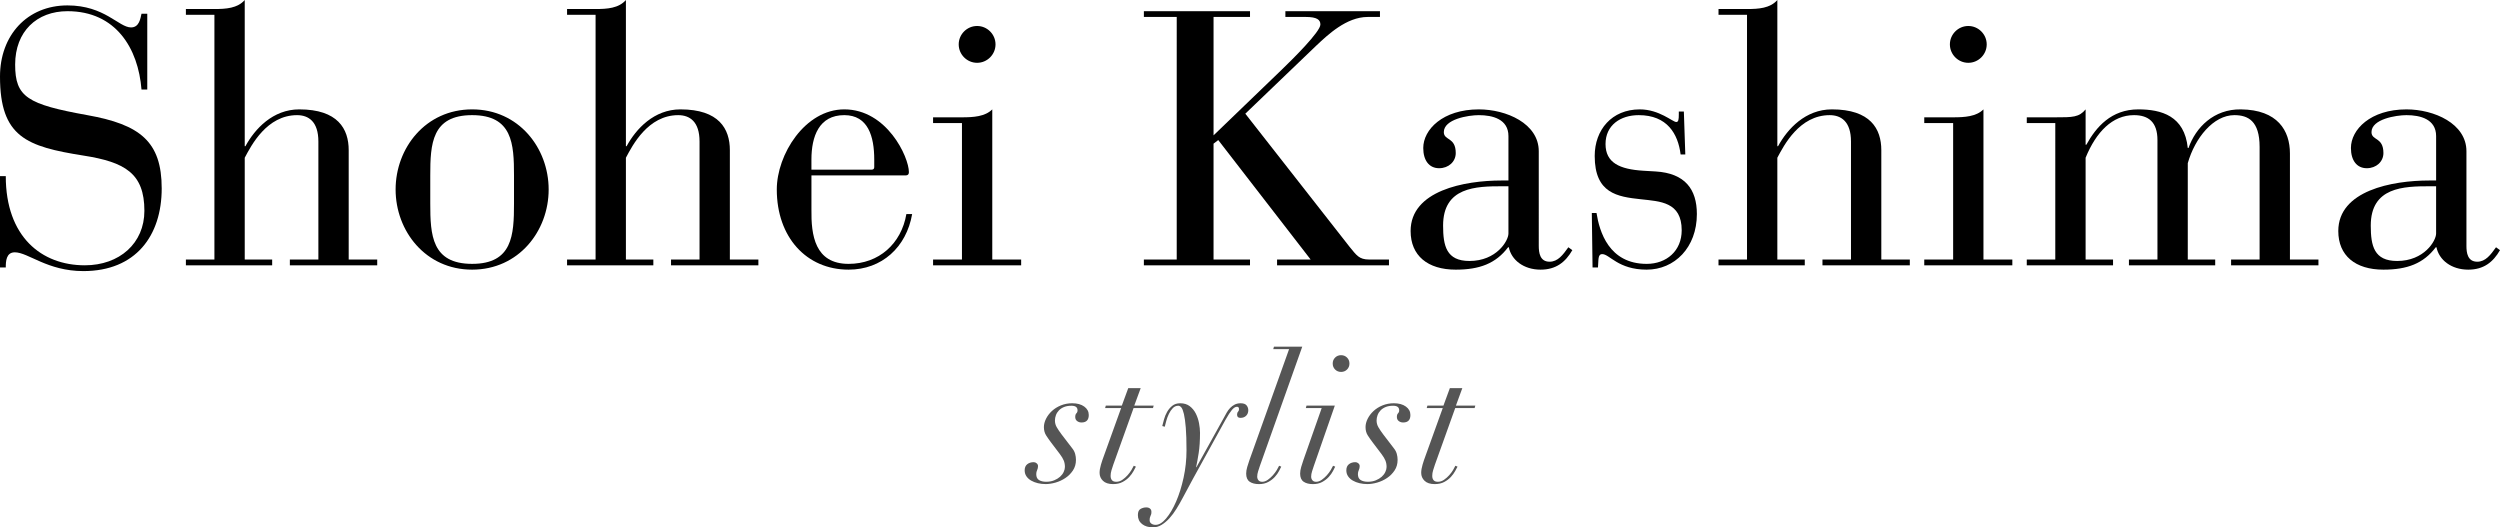
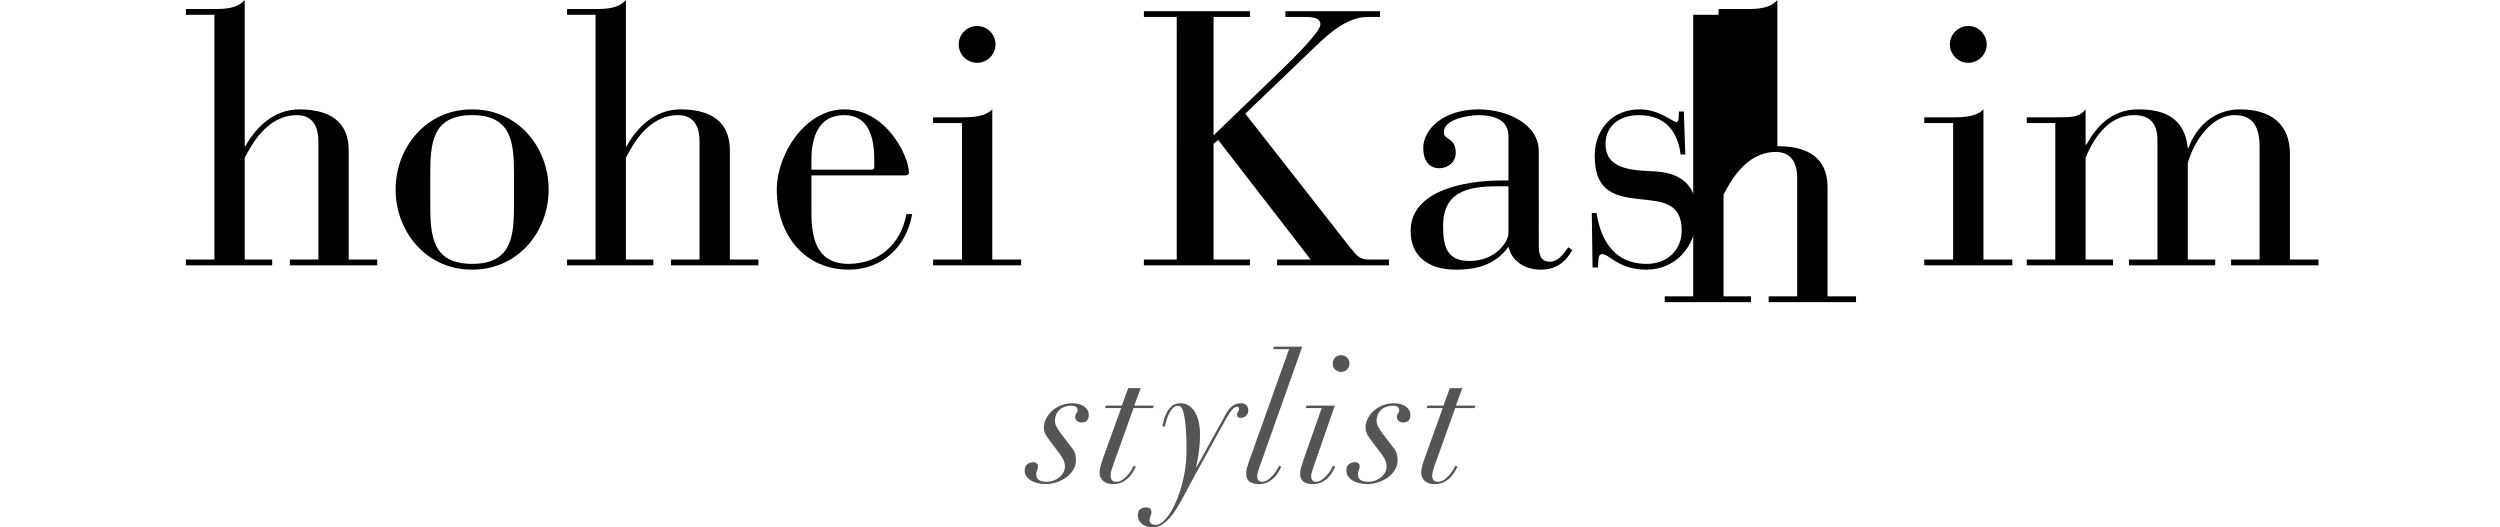
<svg xmlns="http://www.w3.org/2000/svg" version="1.1" id="レイヤー_1" x="0px" y="0px" viewBox="0 0 276.662 58.361" style="enable-background:new 0 0 276.662 58.361;" xml:space="preserve">
  <style type="text/css">
	.st0{fill:#555555;}
</style>
  <g>
-     <path d="M0,19.493h0.639c0,6.711,3.955,9.867,8.748,9.867   c3.835,0,6.592-2.437,6.592-6.032c0-4.155-2.157-5.393-6.751-6.112   C2.956,16.218,0,15.18,0,8.469c0-4.555,2.996-7.87,7.47-7.87   c4.114,0,5.672,2.437,7.03,2.437c0.919,0,1.039-0.999,1.159-1.517h0.639v8.388   h-0.639c-0.36-4.554-2.836-8.668-8.189-8.668c-3.396,0-5.793,2.237-5.793,5.912   c0,3.595,1.358,4.394,7.99,5.592c5.832,1.039,8.229,2.917,8.229,8.11   C17.896,26.085,15.02,30,9.228,30c-3.995,0-6.112-2.078-7.59-2.078   c-0.959,0-0.999,0.999-0.999,1.678H0V19.493z" />
    <path d="M23.728,1.638H20.572V0.998h3.156c1.278,0,2.557-0.08,3.355-0.998v16.178   h0.08c1.038-1.917,3.036-4.074,5.952-4.074c4.274,0,5.473,2.157,5.473,4.514   v12.104h3.156v0.639h-9.667v-0.639h3.156v-13.062c0-2.197-1.079-2.917-2.357-2.917   c-3.356,0-5.073,3.356-5.793,4.714v11.265h3.036v0.639H20.572v-0.639h3.156V1.638z" />
    <path d="M52.248,12.104c5.154,0,8.469,4.274,8.469,8.868   c0,4.594-3.315,8.869-8.469,8.869c-5.153,0-8.468-4.274-8.468-8.869   C43.78,16.378,47.095,12.104,52.248,12.104z M56.882,19.413   c0-3.475-0.16-6.671-4.634-6.671c-4.474,0-4.633,3.196-4.633,6.671v3.116   c0,3.475,0.16,6.671,4.633,6.671c4.474,0,4.634-3.196,4.634-6.671V19.413z" />
    <path d="M65.91,1.638H62.754V0.998h3.156c1.278,0,2.557-0.08,3.356-0.998v16.178   h0.08c1.038-1.917,3.036-4.074,5.952-4.074c4.274,0,5.472,2.157,5.472,4.514   v12.104h3.156v0.639h-9.667v-0.639h3.156v-13.062c0-2.197-1.079-2.917-2.357-2.917   c-3.356,0-5.073,3.356-5.792,4.714v11.265h3.036v0.639H62.754v-0.639h3.156V1.638z" />
    <path d="M89.798,23.168c-0.04,2.837,0.359,6.033,4.114,6.033   c3.356,0,5.832-2.237,6.392-5.512h0.639c-0.639,3.675-3.356,6.152-7.031,6.152   c-4.674,0-7.949-3.596-7.949-8.869c0-3.874,3.116-8.868,7.47-8.868   c4.714,0,7.151,5.273,7.151,6.951c0,0.239-0.12,0.359-0.36,0.359H89.798V23.168z    M96.748,17.656c0-2.556-0.679-4.914-3.316-4.914   c-2.796,0-3.635,2.358-3.635,4.914v1.119h6.671c0.2,0,0.28-0.12,0.28-0.28   V17.656z" />
    <path d="M106.454,13.622h-3.196v-0.639h3.196c1.278,0,2.557-0.081,3.356-0.879v16.617   h3.196v0.639h-9.747v-0.639h3.196V13.622z M108.132,2.876   c1.119,0,2.037,0.919,2.037,2.038c0,1.117-0.919,2.037-2.037,2.037   c-1.119,0-2.037-0.92-2.037-2.037C106.094,3.795,107.013,2.876,108.132,2.876z" />
    <path d="M130.222,1.877h-3.635V1.238h11.745v0.639h-4.035v13.102l7.55-7.271   c1.239-1.198,4.274-4.194,4.274-4.994c0-0.519-0.359-0.838-1.638-0.838h-2.236   V1.238h10.466v0.639h-1.359c-2.357,0-4.434,1.997-5.672,3.156l-7.87,7.549   l11.545,14.741c0.759,0.918,1.038,1.398,2.157,1.398h2.197v0.639h-12.384v-0.639   h3.716l-10.226-13.222l-0.52,0.399v12.823h4.035v0.639h-11.745v-0.639h3.635V1.877z   " />
    <path d="M170.287,27.204c0,0.758,0.12,1.758,1.198,1.758   c0.919,0,1.478-0.76,2.077-1.598l0.44,0.319   c-0.759,1.319-1.798,2.158-3.515,2.158c-1.877,0-3.236-1.078-3.515-2.477h-0.08   c-1.359,1.798-3.156,2.477-5.793,2.477c-3.116,0-4.994-1.559-4.994-4.274   c0-4.475,5.952-5.593,10.067-5.593h0.759v-4.914c0-1.877-1.758-2.317-3.276-2.317   c-1.159,0-3.875,0.44-3.875,1.877c0,0.96,1.319,0.521,1.319,2.318   c0,0.958-0.799,1.678-1.837,1.678c-1.119,0-1.758-0.88-1.758-2.237   c0-2.038,2.157-4.274,6.152-4.274c3.035,0,6.631,1.558,6.631,4.633V27.204z    M166.252,20.612c-2.917,0-6.552,0.08-6.552,4.354   c0,2.237,0.36,3.915,2.917,3.915c2.996,0,4.314-2.237,4.314-3.036v-5.233H166.252   z" />
    <path d="M176.158,23.568h0.52c0.319,2.038,1.359,5.633,5.552,5.633   c2.197,0,3.875-1.438,3.875-3.715c0-3.156-2.397-3.196-4.514-3.435   c-2.597-0.28-5.113-0.64-5.113-4.794c0-2.877,1.877-5.153,4.993-5.153   c2.157,0,3.635,1.398,4.034,1.398c0.24,0,0.28-0.28,0.28-0.84v-0.319h0.559   l0.16,4.754h-0.519c-0.28-2.277-1.478-4.355-4.634-4.355   c-2.037,0-3.675,1.119-3.675,3.196s1.558,2.797,4.195,2.957l1.359,0.08   c3.235,0.2,4.554,1.957,4.554,4.714c0,3.715-2.477,6.152-5.553,6.152   c-3.155,0-4.114-1.719-4.913-1.719c-0.52,0-0.4,0.64-0.48,1.478h-0.599   L176.158,23.568z" />
-     <path d="M193.334,1.638h-3.155V0.998h3.155c1.279,0,2.557-0.08,3.356-0.998v16.178   h0.08c1.039-1.917,3.036-4.074,5.952-4.074c4.274,0,5.473,2.157,5.473,4.514   v12.104h3.155v0.639h-9.667v-0.639h3.156v-13.062c0-2.197-1.078-2.917-2.357-2.917   c-3.356,0-5.073,3.356-5.793,4.714v11.265h3.036v0.639h-9.547v-0.639h3.155V1.638z" />
+     <path d="M193.334,1.638h-3.155V0.998h3.155c1.279,0,2.557-0.08,3.356-0.998v16.178   h0.08c4.274,0,5.473,2.157,5.473,4.514   v12.104h3.155v0.639h-9.667v-0.639h3.156v-13.062c0-2.197-1.078-2.917-2.357-2.917   c-3.356,0-5.073,3.356-5.793,4.714v11.265h3.036v0.639h-9.547v-0.639h3.155V1.638z" />
    <path d="M216.144,13.622h-3.196v-0.639h3.196c1.278,0,2.557-0.081,3.355-0.879v16.617   h3.196v0.639h-9.747v-0.639h3.196V13.622z M217.822,2.876   c1.118,0,2.037,0.919,2.037,2.038c0,1.117-0.919,2.037-2.037,2.037   c-1.119,0-2.038-0.92-2.038-2.037C215.784,3.795,216.703,2.876,217.822,2.876z" />
    <path d="M224.293,28.721h3.155V13.622h-3.155v-0.639h3.155   c1.918,0,2.636,0,3.356-0.879v3.914h0.08c1.079-1.957,2.757-3.914,5.753-3.914   c2.557,0,5.113,0.718,5.473,4.274h0.08c0.799-2.277,2.796-4.314,5.792-4.274   c4.075,0.04,5.433,2.356,5.433,4.874v11.744h3.155v0.639h-9.667v-0.639h3.156   V16.257c0-2.876-1.279-3.515-2.796-3.515c-2.317,0-4.355,2.518-5.153,5.313v10.666   h3.035v0.639h-9.547v-0.639h3.156V15.499c0-1.997-0.999-2.757-2.597-2.757   c-2.397,0-4.195,1.877-5.354,4.714v11.265h3.036v0.639h-9.547V28.721z" />
-     <path d="M272.947,27.204c0,0.758,0.12,1.758,1.198,1.758   c0.919,0,1.478-0.76,2.077-1.598l0.44,0.319   c-0.759,1.319-1.798,2.158-3.515,2.158c-1.877,0-3.236-1.078-3.515-2.477h-0.08   c-1.359,1.798-3.156,2.477-5.793,2.477c-3.116,0-4.993-1.559-4.993-4.274   c0-4.475,5.952-5.593,10.067-5.593h0.759v-4.914c0-1.877-1.758-2.317-3.276-2.317   c-1.159,0-3.875,0.44-3.875,1.877c0,0.96,1.319,0.521,1.319,2.318   c0,0.958-0.799,1.678-1.837,1.678c-1.119,0-1.758-0.88-1.758-2.237   c0-2.038,2.157-4.274,6.152-4.274c3.035,0,6.631,1.558,6.631,4.633V27.204z    M268.912,20.612c-2.917,0-6.552,0.08-6.552,4.354   c0,2.237,0.36,3.915,2.917,3.915c2.996,0,4.314-2.237,4.314-3.036v-5.233H268.912z" />
  </g>
  <g>
    <path class="st0" d="M115.769,48.183c-0.164-0.256-0.246-0.562-0.246-0.916   c0-0.302,0.079-0.612,0.236-0.927c0.158-0.315,0.374-0.6,0.651-0.857   c0.276-0.256,0.607-0.463,0.995-0.621c0.388-0.157,0.805-0.236,1.251-0.236   c0.552,0,0.995,0.122,1.33,0.365c0.335,0.242,0.502,0.555,0.502,0.935   c0,0.552-0.269,0.828-0.808,0.828c-0.184,0-0.344-0.053-0.483-0.158   c-0.138-0.105-0.207-0.257-0.207-0.454c0-0.184,0.042-0.318,0.128-0.403   c0.086-0.086,0.128-0.194,0.128-0.326c0-0.341-0.224-0.511-0.67-0.511   c-0.315,0-0.588,0.045-0.818,0.137c-0.23,0.093-0.42,0.218-0.571,0.374   c-0.151,0.158-0.263,0.335-0.335,0.532c-0.072,0.197-0.108,0.394-0.108,0.592   c0,0.263,0.065,0.508,0.197,0.738c0.131,0.23,0.316,0.502,0.552,0.818   l1.163,1.517c0.158,0.197,0.266,0.404,0.325,0.621   c0.059,0.217,0.089,0.437,0.089,0.66c0,0.448-0.112,0.837-0.335,1.173   c-0.224,0.335-0.503,0.615-0.837,0.837c-0.335,0.224-0.697,0.392-1.084,0.503   c-0.388,0.111-0.752,0.167-1.094,0.167c-0.302,0-0.591-0.033-0.867-0.098   c-0.276-0.066-0.522-0.161-0.739-0.287c-0.217-0.124-0.39-0.282-0.522-0.472   c-0.131-0.191-0.197-0.41-0.197-0.66c0-0.302,0.095-0.529,0.286-0.68   c0.19-0.152,0.43-0.227,0.719-0.227c0.118,0,0.226,0.042,0.325,0.128   c0.098,0.086,0.148,0.188,0.148,0.305c0,0.158-0.033,0.305-0.098,0.443   c-0.066,0.138-0.098,0.286-0.098,0.443c0,0.316,0.102,0.535,0.305,0.66   c0.204,0.125,0.469,0.188,0.798,0.188c0.328,0,0.62-0.053,0.877-0.158   c0.256-0.105,0.473-0.237,0.65-0.394c0.177-0.158,0.312-0.335,0.404-0.532   c0.092-0.197,0.138-0.382,0.138-0.552c0-0.263-0.043-0.499-0.128-0.709   c-0.086-0.21-0.227-0.447-0.424-0.709l-0.985-1.3   C116.114,48.699,115.934,48.439,115.769,48.183z" />
    <path class="st0" d="M126.235,42.952l-0.709,1.93h2.148l-0.079,0.276h-2.148l-2.246,6.266   c-0.066,0.197-0.131,0.401-0.197,0.612c-0.065,0.21-0.098,0.42-0.098,0.63   c0,0.197,0.049,0.355,0.148,0.473c0.098,0.118,0.259,0.177,0.483,0.177   c0.237,0,0.46-0.072,0.67-0.218c0.21-0.144,0.4-0.311,0.571-0.502   c0.171-0.19,0.315-0.384,0.434-0.581c0.118-0.198,0.203-0.355,0.256-0.473   l0.237,0.098c-0.053,0.106-0.138,0.266-0.256,0.484   c-0.118,0.217-0.276,0.433-0.473,0.65c-0.197,0.217-0.443,0.404-0.739,0.562   c-0.295,0.158-0.647,0.236-1.054,0.236c-0.499,0-0.873-0.122-1.123-0.364   c-0.25-0.243-0.374-0.535-0.374-0.878c0-0.262,0.049-0.561,0.148-0.896   c0.098-0.335,0.2-0.64,0.305-0.917l1.931-5.359h-1.773l0.079-0.276h1.773   l0.71-1.93H126.235z" />
    <path class="st0" d="M128.819,46.4c0.078-0.289,0.193-0.565,0.344-0.828   c0.151-0.262,0.342-0.486,0.572-0.669c0.229-0.185,0.522-0.276,0.877-0.276   c0.42,0,0.772,0.108,1.054,0.325c0.282,0.218,0.505,0.49,0.67,0.818   c0.164,0.329,0.283,0.684,0.355,1.064c0.072,0.382,0.108,0.736,0.108,1.064   c0,0.867-0.049,1.613-0.147,2.237c-0.099,0.624-0.194,1.146-0.286,1.566h0.04   l3.015-5.439c0.105-0.197,0.213-0.394,0.325-0.591   c0.112-0.197,0.24-0.371,0.385-0.523c0.144-0.151,0.311-0.275,0.502-0.374   c0.19-0.098,0.41-0.147,0.66-0.147c0.316,0,0.535,0.079,0.661,0.236   c0.124,0.158,0.187,0.335,0.187,0.532c0,0.25-0.079,0.454-0.237,0.612   c-0.158,0.157-0.368,0.236-0.631,0.236c-0.25,0-0.374-0.119-0.374-0.355   c0-0.144,0.036-0.253,0.108-0.325c0.072-0.072,0.108-0.168,0.108-0.286   c0-0.197-0.092-0.283-0.276-0.257c-0.157,0.013-0.328,0.128-0.512,0.345   c-0.184,0.217-0.421,0.581-0.709,1.093l-3.586,6.503l-1.143,2.128   c-0.223,0.42-0.456,0.827-0.699,1.221c-0.243,0.394-0.503,0.742-0.779,1.045   c-0.276,0.302-0.565,0.544-0.867,0.729c-0.302,0.184-0.618,0.275-0.946,0.275   c-0.499,0-0.903-0.121-1.212-0.364c-0.308-0.243-0.463-0.574-0.463-0.995   c0-0.341,0.098-0.568,0.295-0.68c0.197-0.112,0.407-0.168,0.631-0.168   c0.171,0,0.309,0.043,0.414,0.129c0.105,0.085,0.157,0.206,0.157,0.364   c0,0.119-0.01,0.207-0.029,0.266c-0.02,0.059-0.042,0.119-0.069,0.177   c-0.026,0.059-0.049,0.125-0.069,0.197c-0.02,0.072-0.029,0.174-0.029,0.305   c0,0.144,0.062,0.263,0.187,0.355c0.125,0.092,0.286,0.138,0.483,0.138   c0.368,0,0.752-0.236,1.153-0.709c0.401-0.472,0.768-1.093,1.103-1.862   c0.335-0.768,0.611-1.648,0.828-2.64c0.217-0.992,0.325-2.007,0.325-3.044   c0-1.025-0.027-1.859-0.079-2.503c-0.053-0.643-0.122-1.146-0.207-1.508   c-0.086-0.361-0.181-0.604-0.286-0.729c-0.106-0.125-0.217-0.187-0.335-0.187   c-0.237,0-0.44,0.089-0.611,0.266c-0.171,0.177-0.315,0.391-0.434,0.64   c-0.118,0.25-0.213,0.505-0.286,0.768c-0.072,0.263-0.128,0.48-0.168,0.65   l-0.276-0.078C128.674,46.939,128.74,46.689,128.819,46.4z" />
    <path class="st0" d="M139.424,51.563c-0.066,0.197-0.132,0.397-0.196,0.601   c-0.066,0.203-0.099,0.397-0.099,0.582c0,0.157,0.045,0.292,0.138,0.403   c0.091,0.112,0.229,0.168,0.413,0.168c0.21,0,0.417-0.072,0.621-0.218   c0.204-0.144,0.392-0.311,0.563-0.502c0.169-0.19,0.313-0.384,0.433-0.581   c0.118-0.198,0.202-0.355,0.256-0.473l0.237,0.098   c-0.054,0.106-0.136,0.266-0.247,0.484c-0.111,0.217-0.266,0.433-0.462,0.65   c-0.198,0.217-0.441,0.404-0.73,0.562c-0.289,0.158-0.631,0.236-1.025,0.236   c-0.433,0-0.778-0.089-1.034-0.266c-0.256-0.177-0.384-0.475-0.384-0.896   c0-0.224,0.039-0.47,0.118-0.739c0.079-0.269,0.158-0.516,0.237-0.738   l4.394-12.297h-1.753l0.078-0.275h3.133L139.424,51.563z" />
    <path class="st0" d="M144.508,45.159l0.078-0.276h3.134l-2.325,6.68   c-0.066,0.197-0.132,0.397-0.197,0.601c-0.066,0.203-0.099,0.397-0.099,0.582   c0,0.157,0.046,0.292,0.138,0.403c0.092,0.112,0.23,0.168,0.414,0.168   c0.21,0,0.417-0.072,0.621-0.218c0.203-0.144,0.391-0.311,0.562-0.502   c0.17-0.19,0.315-0.384,0.433-0.581c0.119-0.198,0.203-0.355,0.256-0.473   l0.237,0.098c-0.053,0.106-0.135,0.266-0.246,0.484   c-0.111,0.217-0.266,0.433-0.463,0.65c-0.197,0.217-0.44,0.404-0.729,0.562   c-0.289,0.158-0.631,0.236-1.025,0.236c-0.433,0-0.778-0.089-1.034-0.266   c-0.256-0.177-0.384-0.475-0.384-0.896c0-0.224,0.039-0.47,0.118-0.739   c0.079-0.269,0.158-0.516,0.236-0.738l2.031-5.774H144.508z M147.75,39.572   c0.177-0.177,0.397-0.266,0.66-0.266c0.263,0,0.483,0.089,0.66,0.266   c0.177,0.177,0.266,0.397,0.266,0.66c0,0.263-0.089,0.483-0.266,0.66   c-0.177,0.177-0.397,0.266-0.66,0.266c-0.263,0-0.483-0.089-0.66-0.266   c-0.177-0.177-0.266-0.397-0.266-0.66   C147.483,39.969,147.572,39.75,147.75,39.572z" />
    <path class="st0" d="M151.363,48.183c-0.165-0.256-0.246-0.562-0.246-0.916   c0-0.302,0.078-0.612,0.236-0.927c0.158-0.315,0.374-0.6,0.651-0.857   c0.275-0.256,0.607-0.463,0.995-0.621c0.387-0.157,0.804-0.236,1.251-0.236   c0.552,0,0.995,0.122,1.33,0.365c0.335,0.242,0.502,0.555,0.502,0.935   c0,0.552-0.269,0.828-0.807,0.828c-0.185,0-0.345-0.053-0.483-0.158   c-0.138-0.105-0.207-0.257-0.207-0.454c0-0.184,0.042-0.318,0.128-0.403   c0.086-0.086,0.128-0.194,0.128-0.326c0-0.341-0.223-0.511-0.669-0.511   c-0.316,0-0.589,0.045-0.818,0.137c-0.23,0.093-0.421,0.218-0.571,0.374   c-0.152,0.158-0.263,0.335-0.335,0.532c-0.072,0.197-0.108,0.394-0.108,0.592   c0,0.263,0.065,0.508,0.197,0.738c0.131,0.23,0.315,0.502,0.552,0.818   l1.162,1.517c0.158,0.197,0.266,0.404,0.325,0.621   c0.06,0.217,0.089,0.437,0.089,0.66c0,0.448-0.111,0.837-0.335,1.173   c-0.223,0.335-0.502,0.615-0.837,0.837c-0.334,0.224-0.696,0.392-1.084,0.503   c-0.387,0.111-0.752,0.167-1.093,0.167c-0.302,0-0.591-0.033-0.867-0.098   c-0.275-0.066-0.522-0.161-0.738-0.287c-0.217-0.124-0.391-0.282-0.523-0.472   c-0.131-0.191-0.197-0.41-0.197-0.66c0-0.302,0.096-0.529,0.286-0.68   c0.191-0.152,0.431-0.227,0.72-0.227c0.118,0,0.226,0.042,0.325,0.128   s0.147,0.188,0.147,0.305c0,0.158-0.033,0.305-0.098,0.443   c-0.066,0.138-0.099,0.286-0.099,0.443c0,0.316,0.102,0.535,0.305,0.66   c0.204,0.125,0.47,0.188,0.798,0.188c0.329,0,0.621-0.053,0.878-0.158   c0.256-0.105,0.472-0.237,0.65-0.394c0.177-0.158,0.312-0.335,0.404-0.532   c0.092-0.197,0.138-0.382,0.138-0.552c0-0.263-0.043-0.499-0.129-0.709   c-0.086-0.21-0.226-0.447-0.423-0.709l-0.986-1.3   C151.707,48.699,151.527,48.439,151.363,48.183z" />
    <path class="st0" d="M161.828,42.952l-0.708,1.93h2.147l-0.078,0.276h-2.148l-2.246,6.266   c-0.066,0.197-0.132,0.401-0.197,0.612c-0.066,0.21-0.099,0.42-0.099,0.63   c0,0.197,0.049,0.355,0.148,0.473c0.098,0.118,0.259,0.177,0.483,0.177   c0.236,0,0.459-0.072,0.669-0.218c0.21-0.144,0.401-0.311,0.571-0.502   c0.171-0.19,0.316-0.384,0.434-0.581c0.118-0.198,0.203-0.355,0.256-0.473   l0.237,0.098c-0.054,0.106-0.138,0.266-0.257,0.484   c-0.119,0.217-0.275,0.433-0.472,0.65c-0.198,0.217-0.443,0.404-0.739,0.562   c-0.296,0.158-0.648,0.236-1.054,0.236c-0.5,0-0.874-0.122-1.123-0.364   c-0.251-0.243-0.374-0.535-0.374-0.878c0-0.262,0.048-0.561,0.147-0.896   c0.098-0.335,0.2-0.64,0.305-0.917l1.932-5.359h-1.774l0.078-0.276h1.774   l0.709-1.93H161.828z" />
  </g>
</svg>